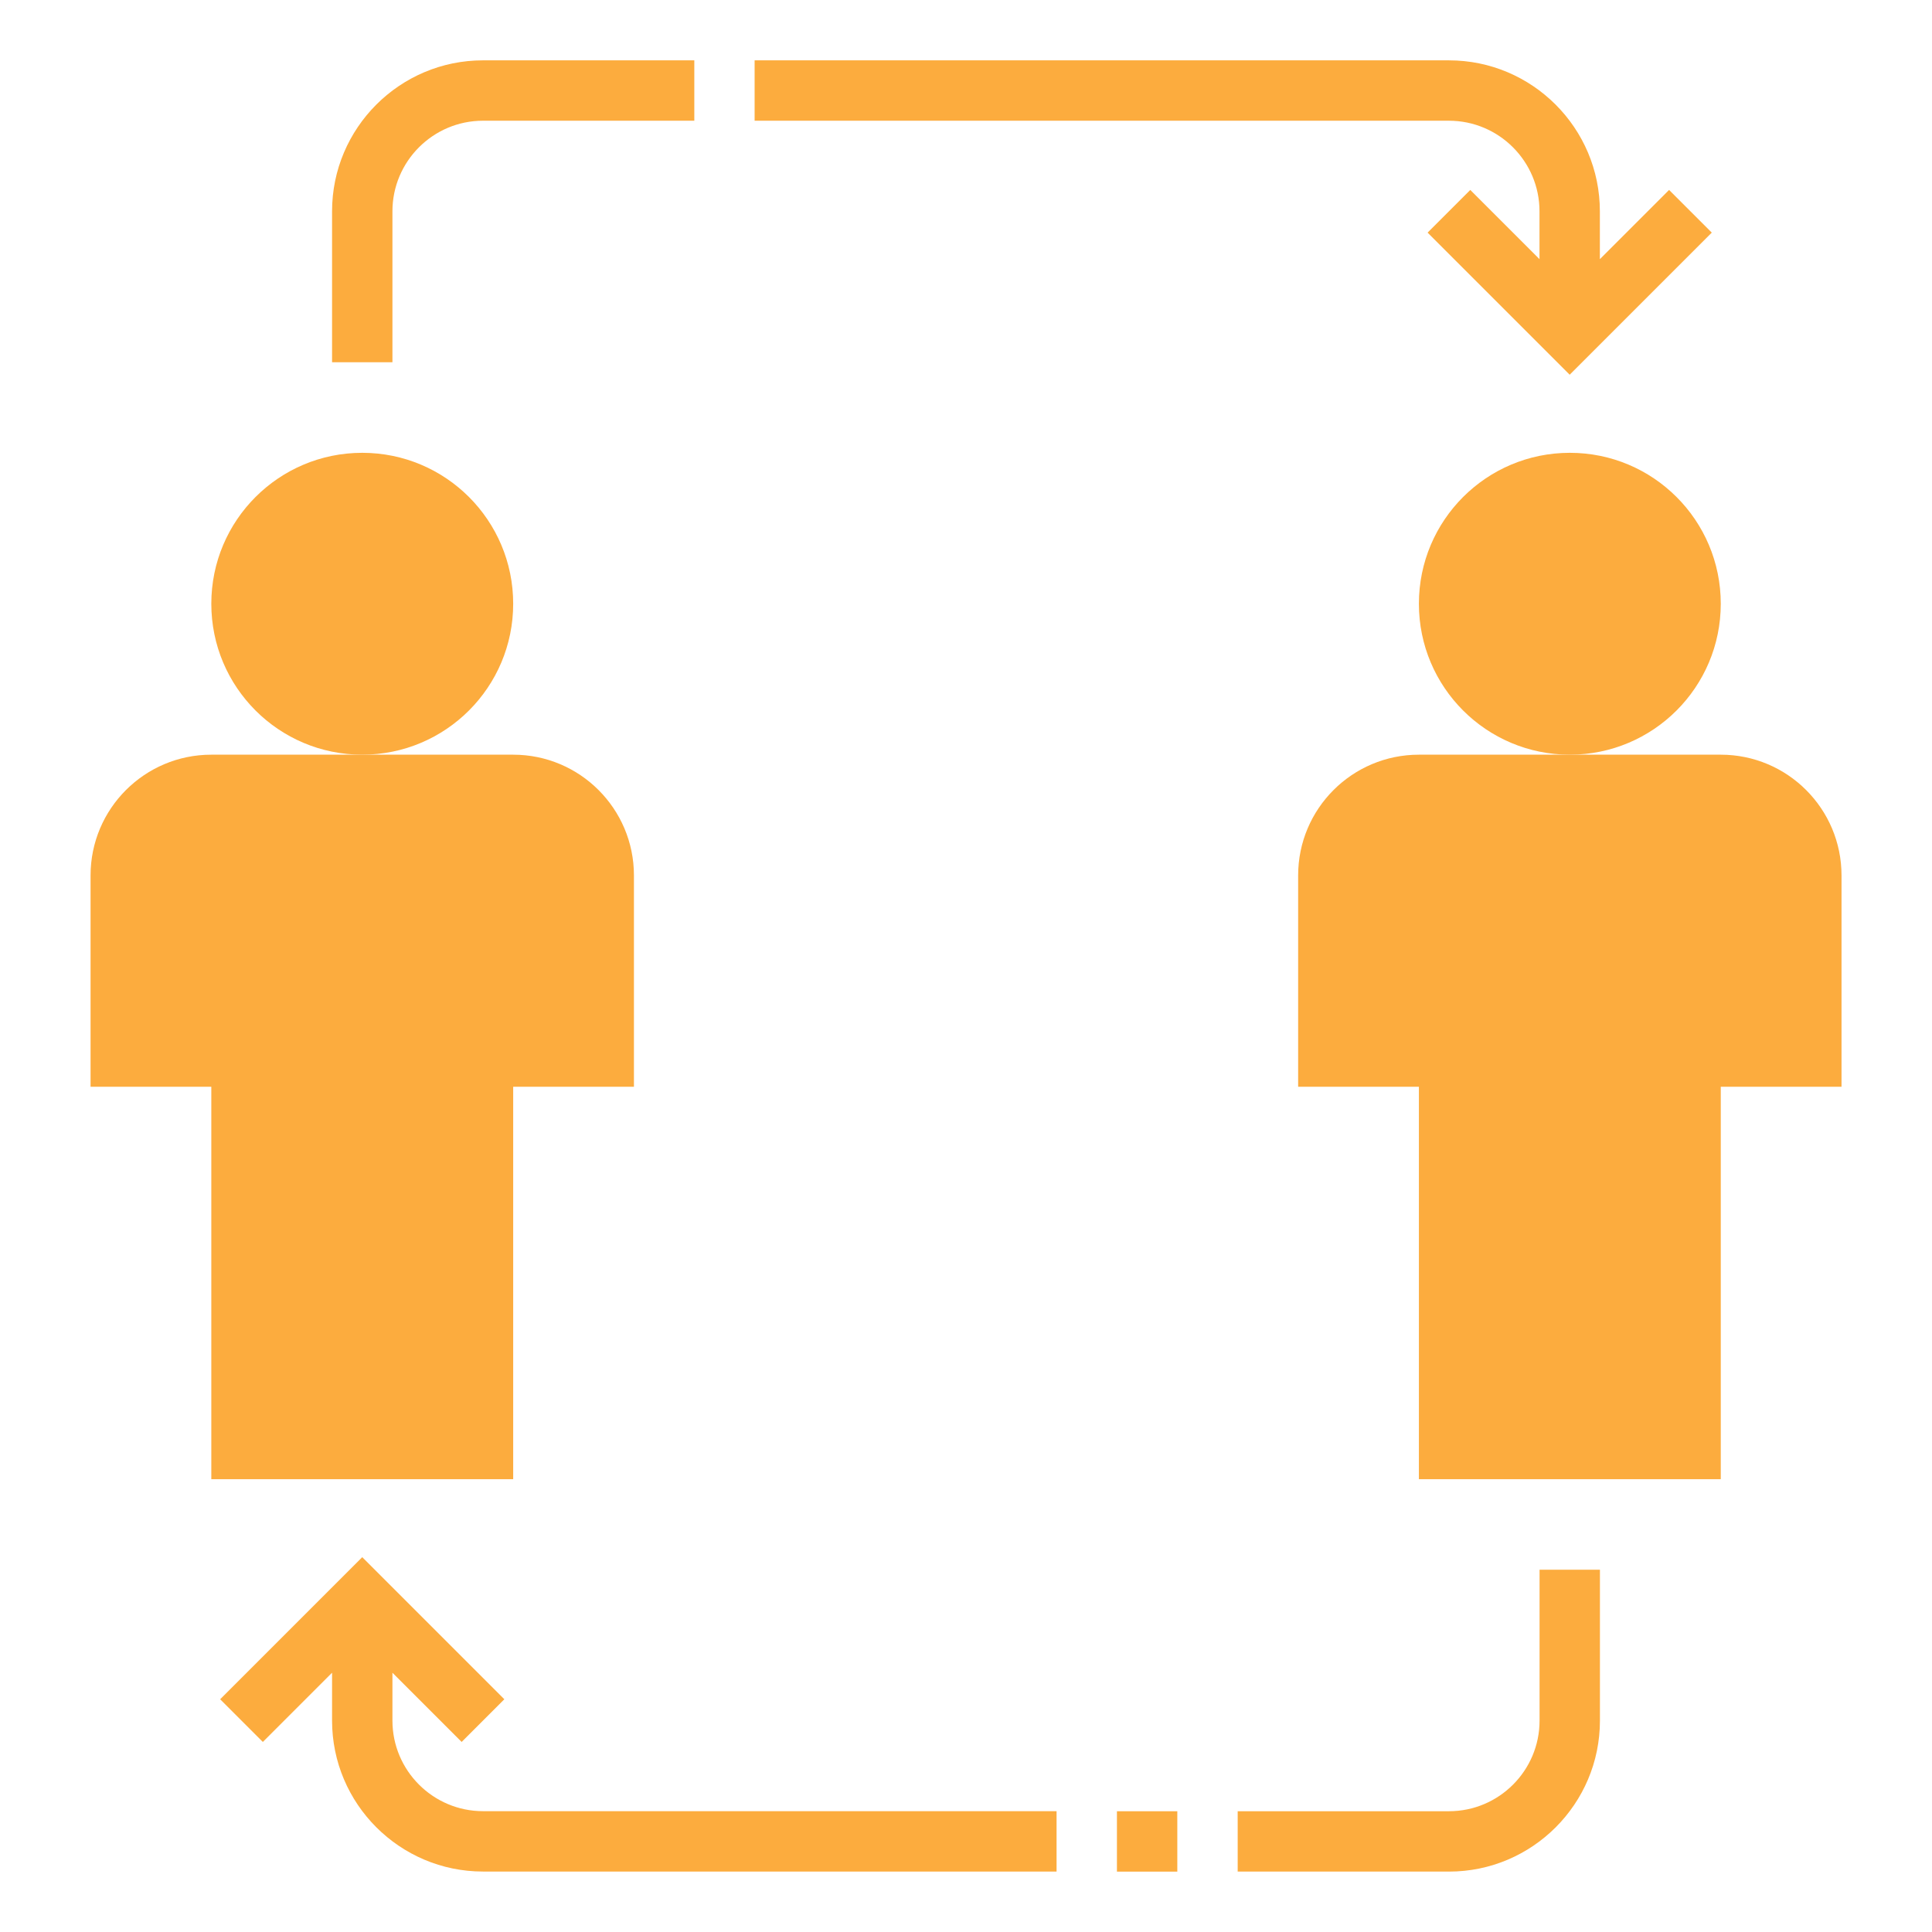
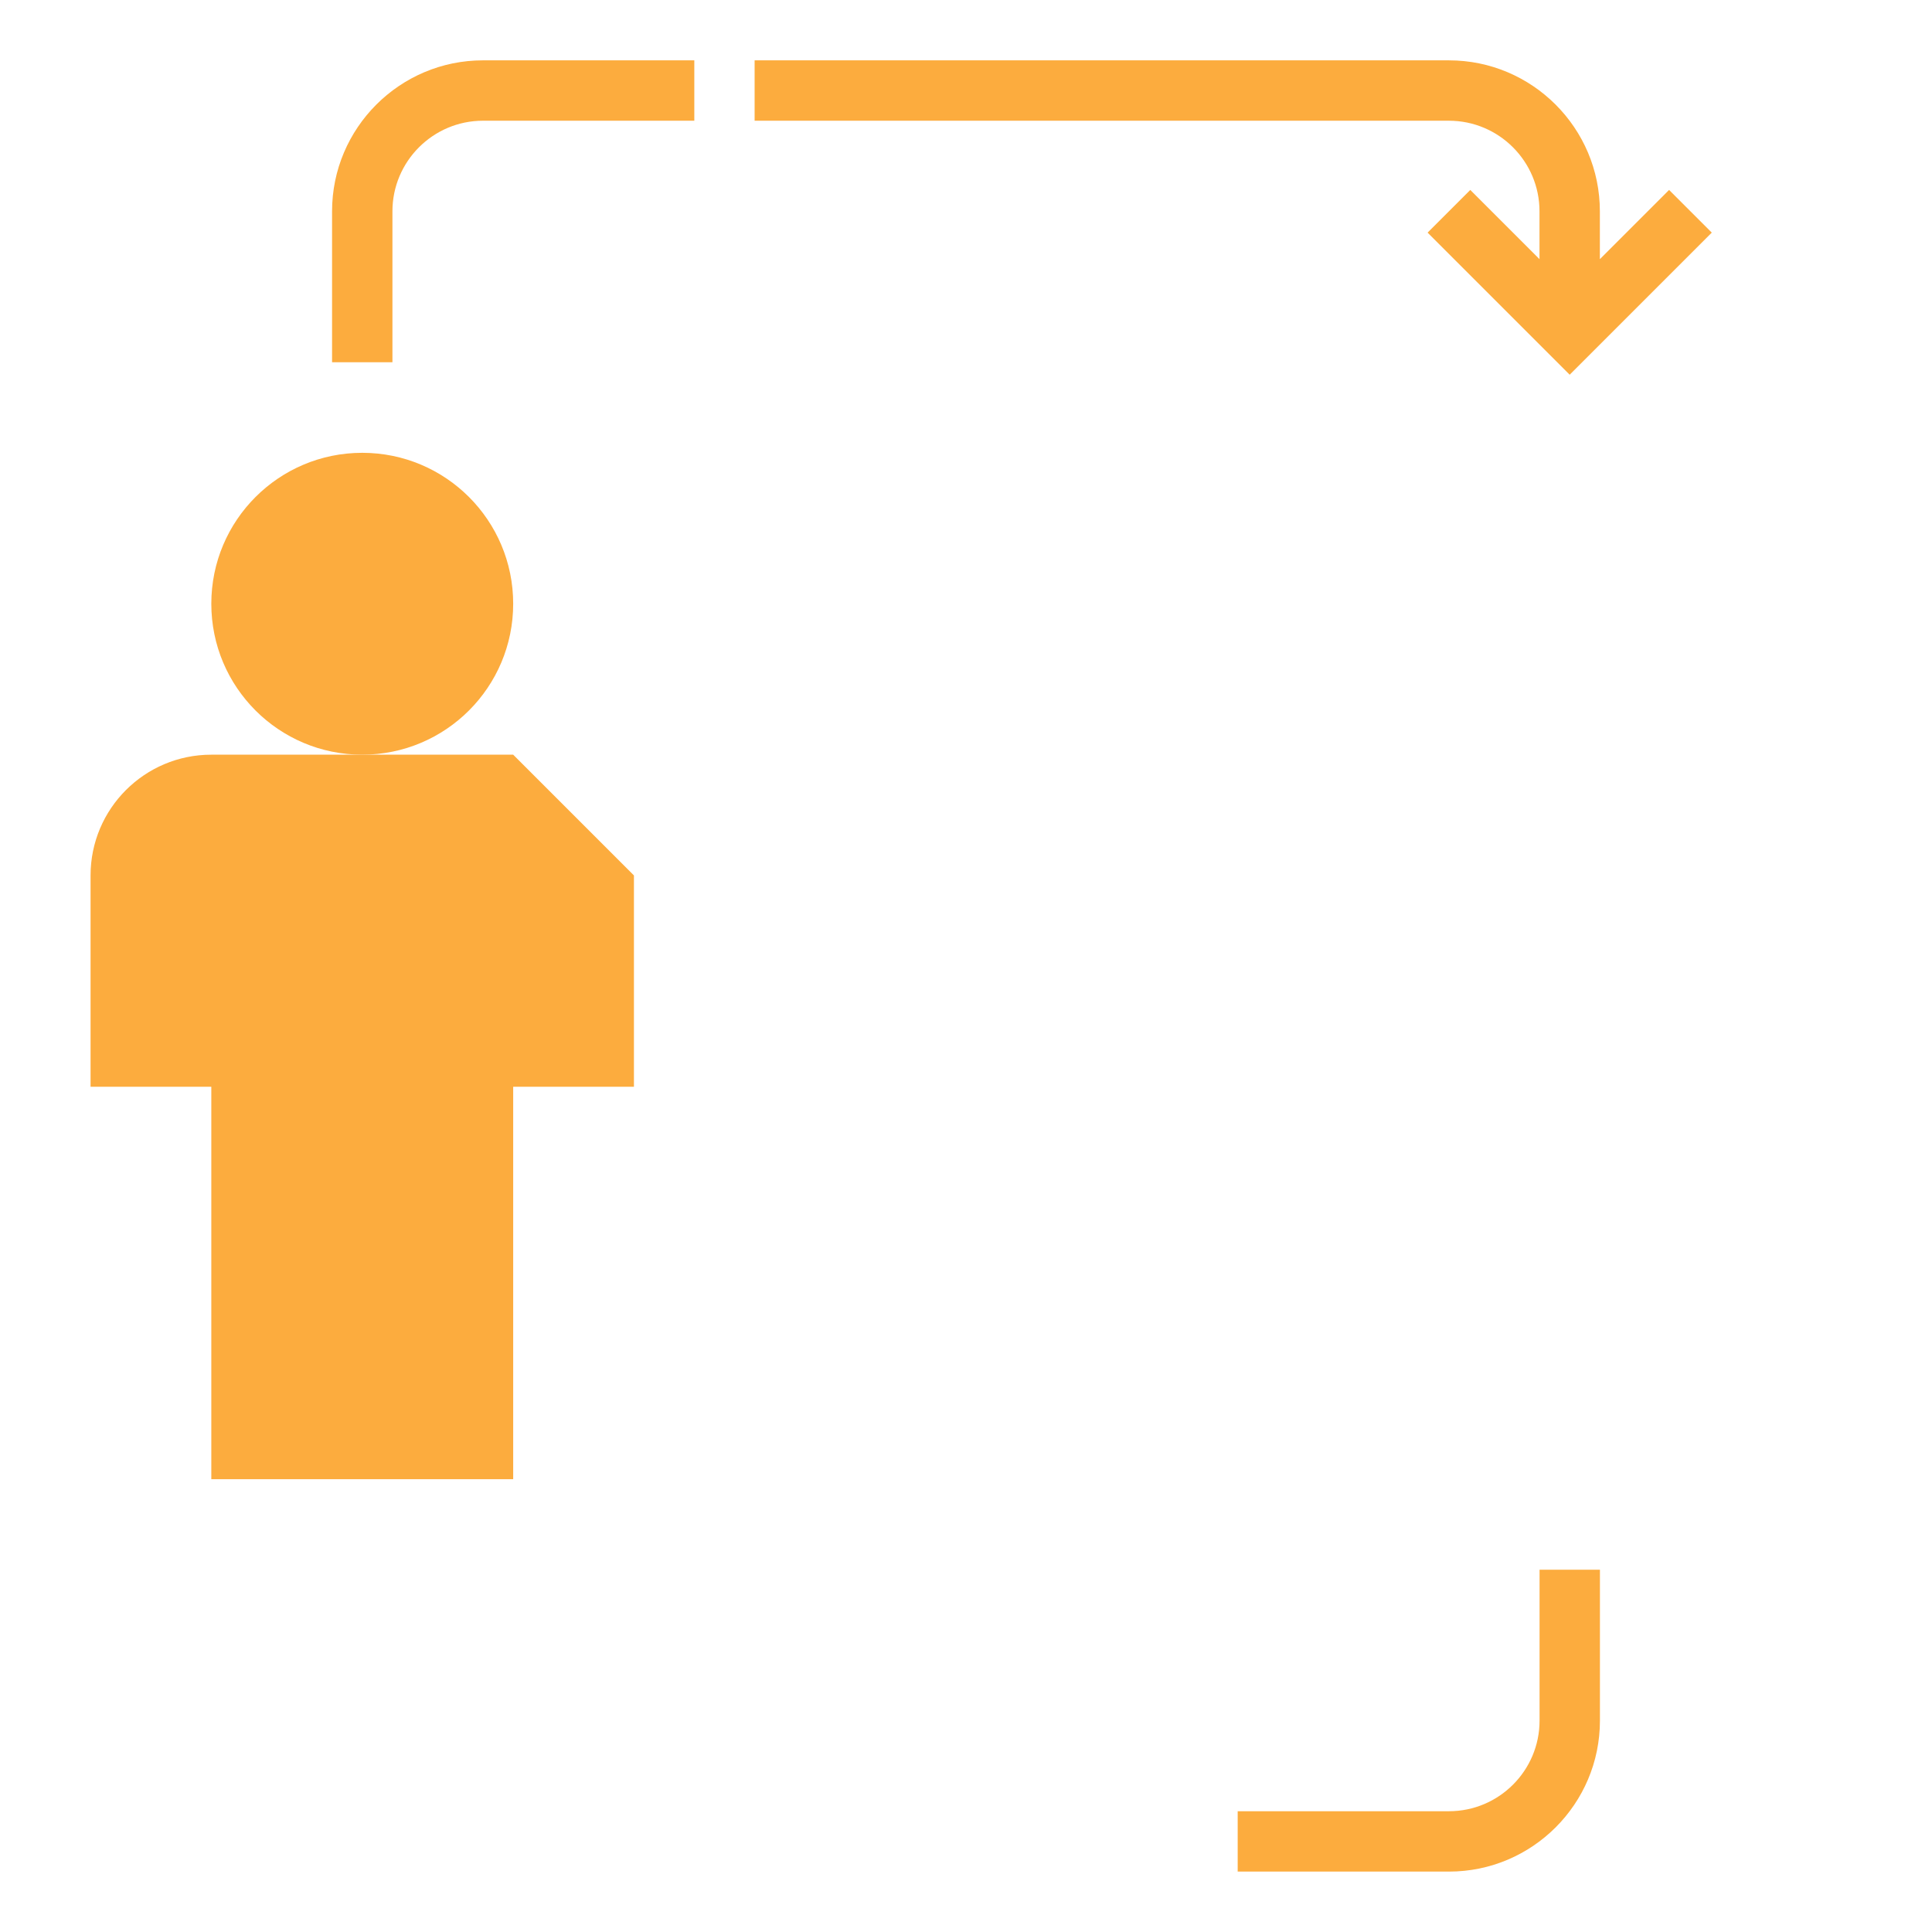
<svg xmlns="http://www.w3.org/2000/svg" width="1200pt" height="1200pt" version="1.1" viewBox="0 0 1200 1200">
  <g fill="#fcac3e">
    <path d="m318.75 375c0-51.789-41.961-93.75-93.75-93.75s-93.75 41.961-93.75 93.75 41.961 93.75 93.75 93.75 93.75-41.961 93.75-93.75z" />
-     <path d="m318.75 468.75h-187.5c-41.418 0-75 33.582-75 75v131.25h75v243.75h187.5v-243.75h75v-131.25c0-41.418-33.582-75-75-75z" />
-     <path d="m1068.8 375c0-51.789-41.961-93.75-93.75-93.75s-93.75 41.961-93.75 93.75 41.961 93.75 93.75 93.75 93.75-41.961 93.75-93.75z" />
-     <path d="m1068.8 468.75h-187.5c-41.418 0-75 33.582-75 75v131.25h75v243.75h187.5v-243.75h75v-131.25c0-41.418-33.582-75-75-75z" />
+     <path d="m318.75 468.75h-187.5c-41.418 0-75 33.582-75 75v131.25h75v243.75h187.5v-243.75h75v-131.25z" />
    <path d="m206.25 131.23v93.75h37.5v-93.75c0-31.012 25.238-56.25 56.25-56.25h131.25v-37.5h-131.25c-51.695 0-93.75 42.059-93.75 93.75z" />
    <path d="m1036.7 117.98-42.992 42.992v-29.738c0-51.695-42.055-93.75-93.75-93.75h-431.25v37.5h431.25c31.012 0 56.25 25.238 56.25 56.25v29.738l-42.992-42.992-26.512 26.512 88.254 88.254 88.258-88.258z" />
-     <path d="m243.75 1068.7v-29.738l42.992 42.992 26.512-26.512-88.254-88.254-88.258 88.258 26.512 26.512 42.996-42.996v29.738c0 51.695 42.055 93.75 93.75 93.75h356.25v-37.5h-356.25c-31.012 0-56.25-25.238-56.25-56.25z" />
-     <path d="m693.75 1125h37.5v37.5h-37.5z" />
    <path d="m956.25 974.98v93.75c0 31.012-25.238 56.25-56.25 56.25h-131.25v37.5h131.25c51.695 0 93.75-42.055 93.75-93.75v-93.75z" />
  </g>
</svg>